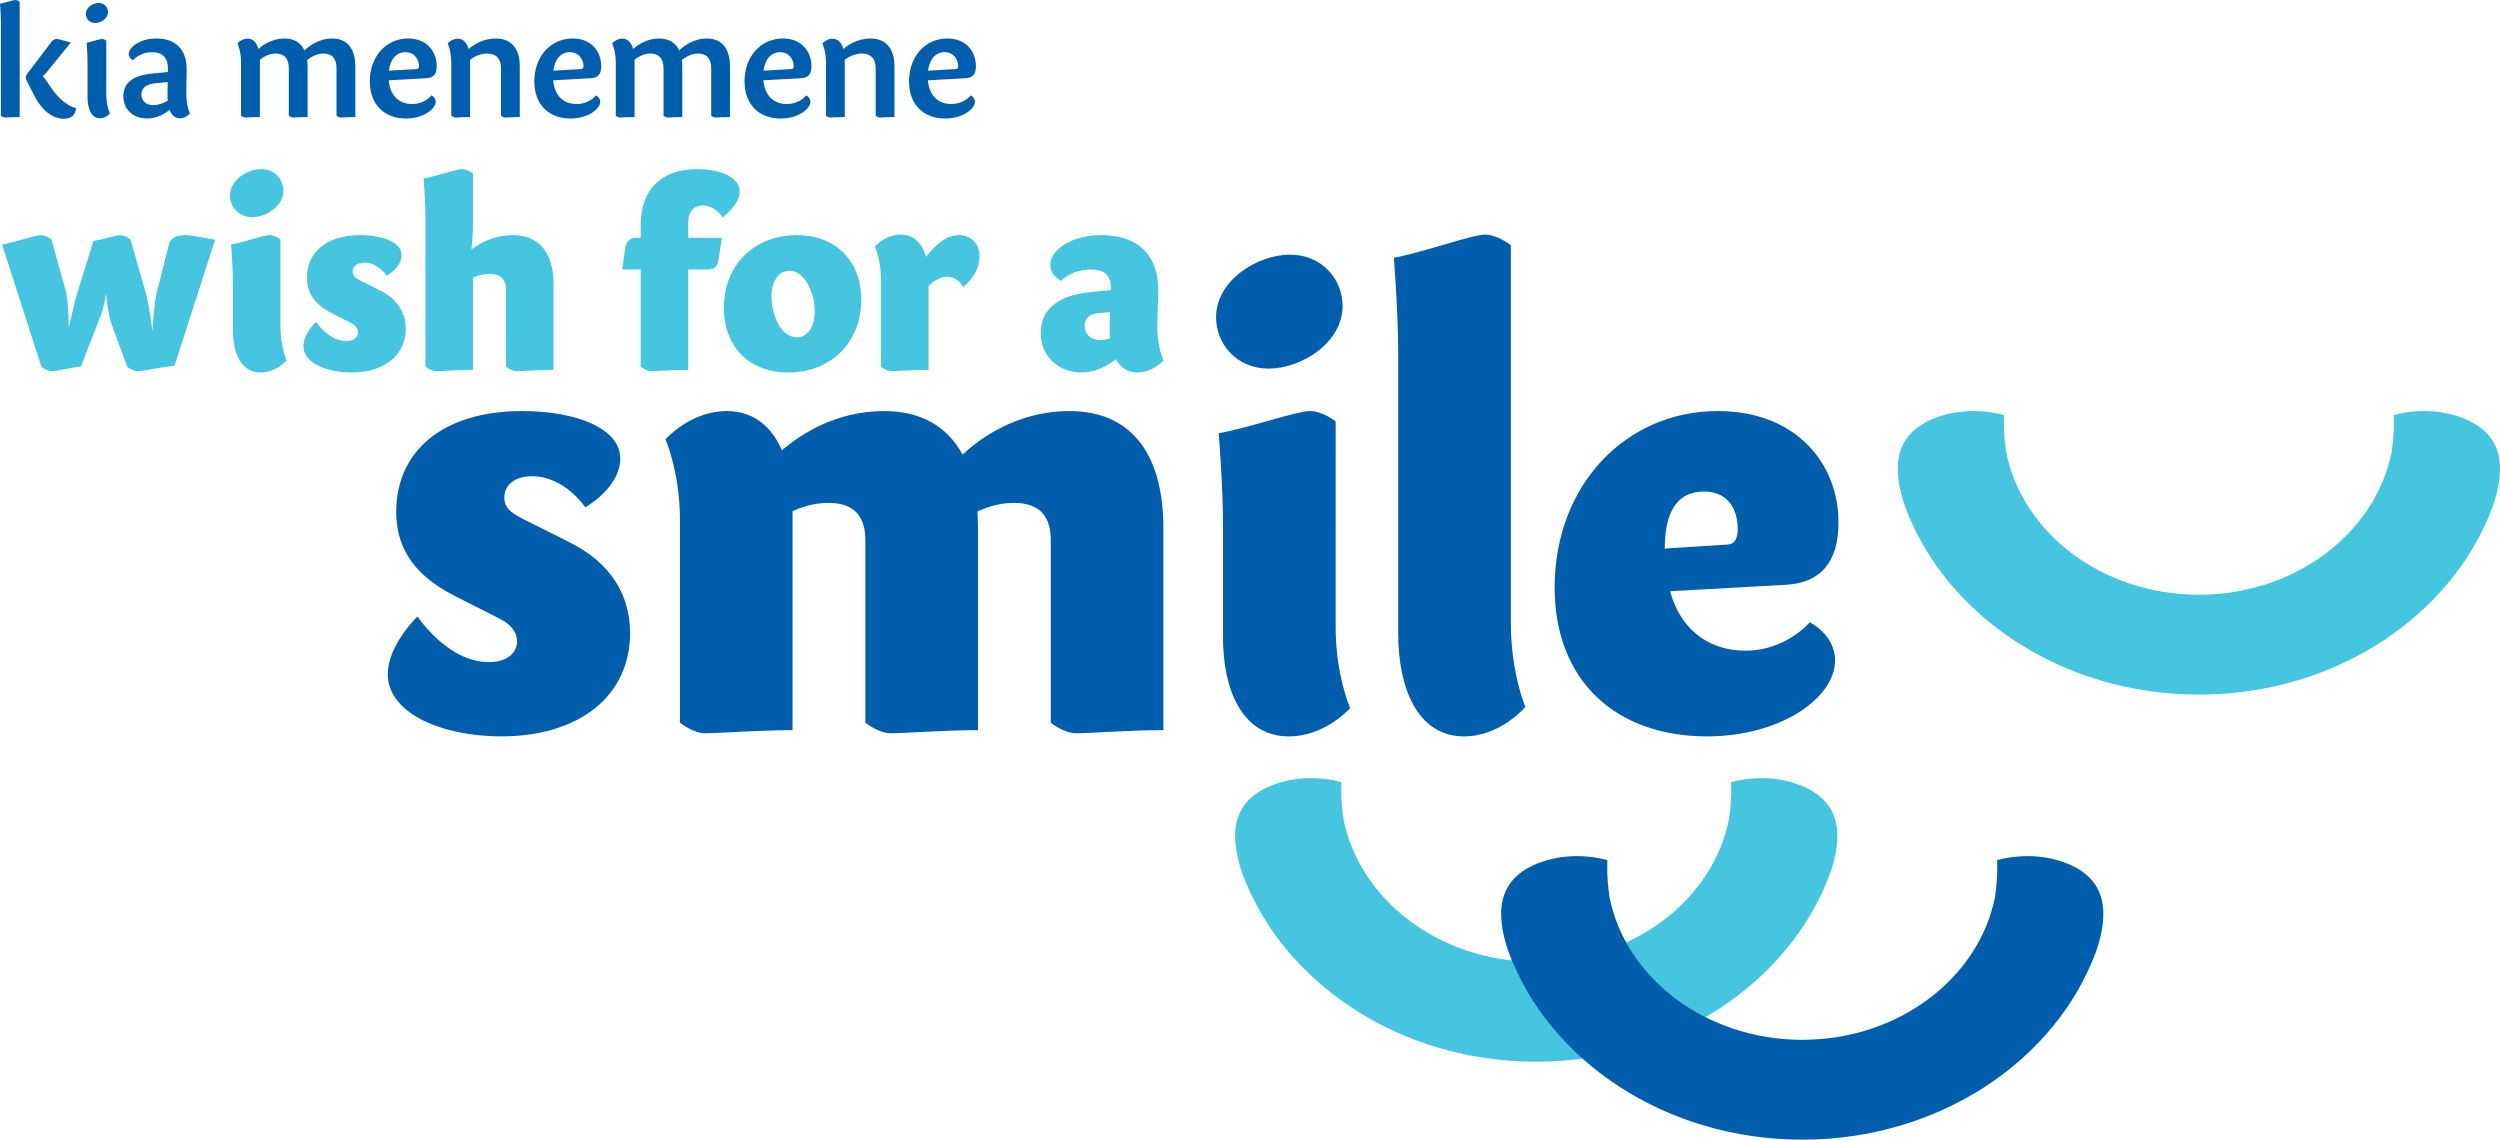
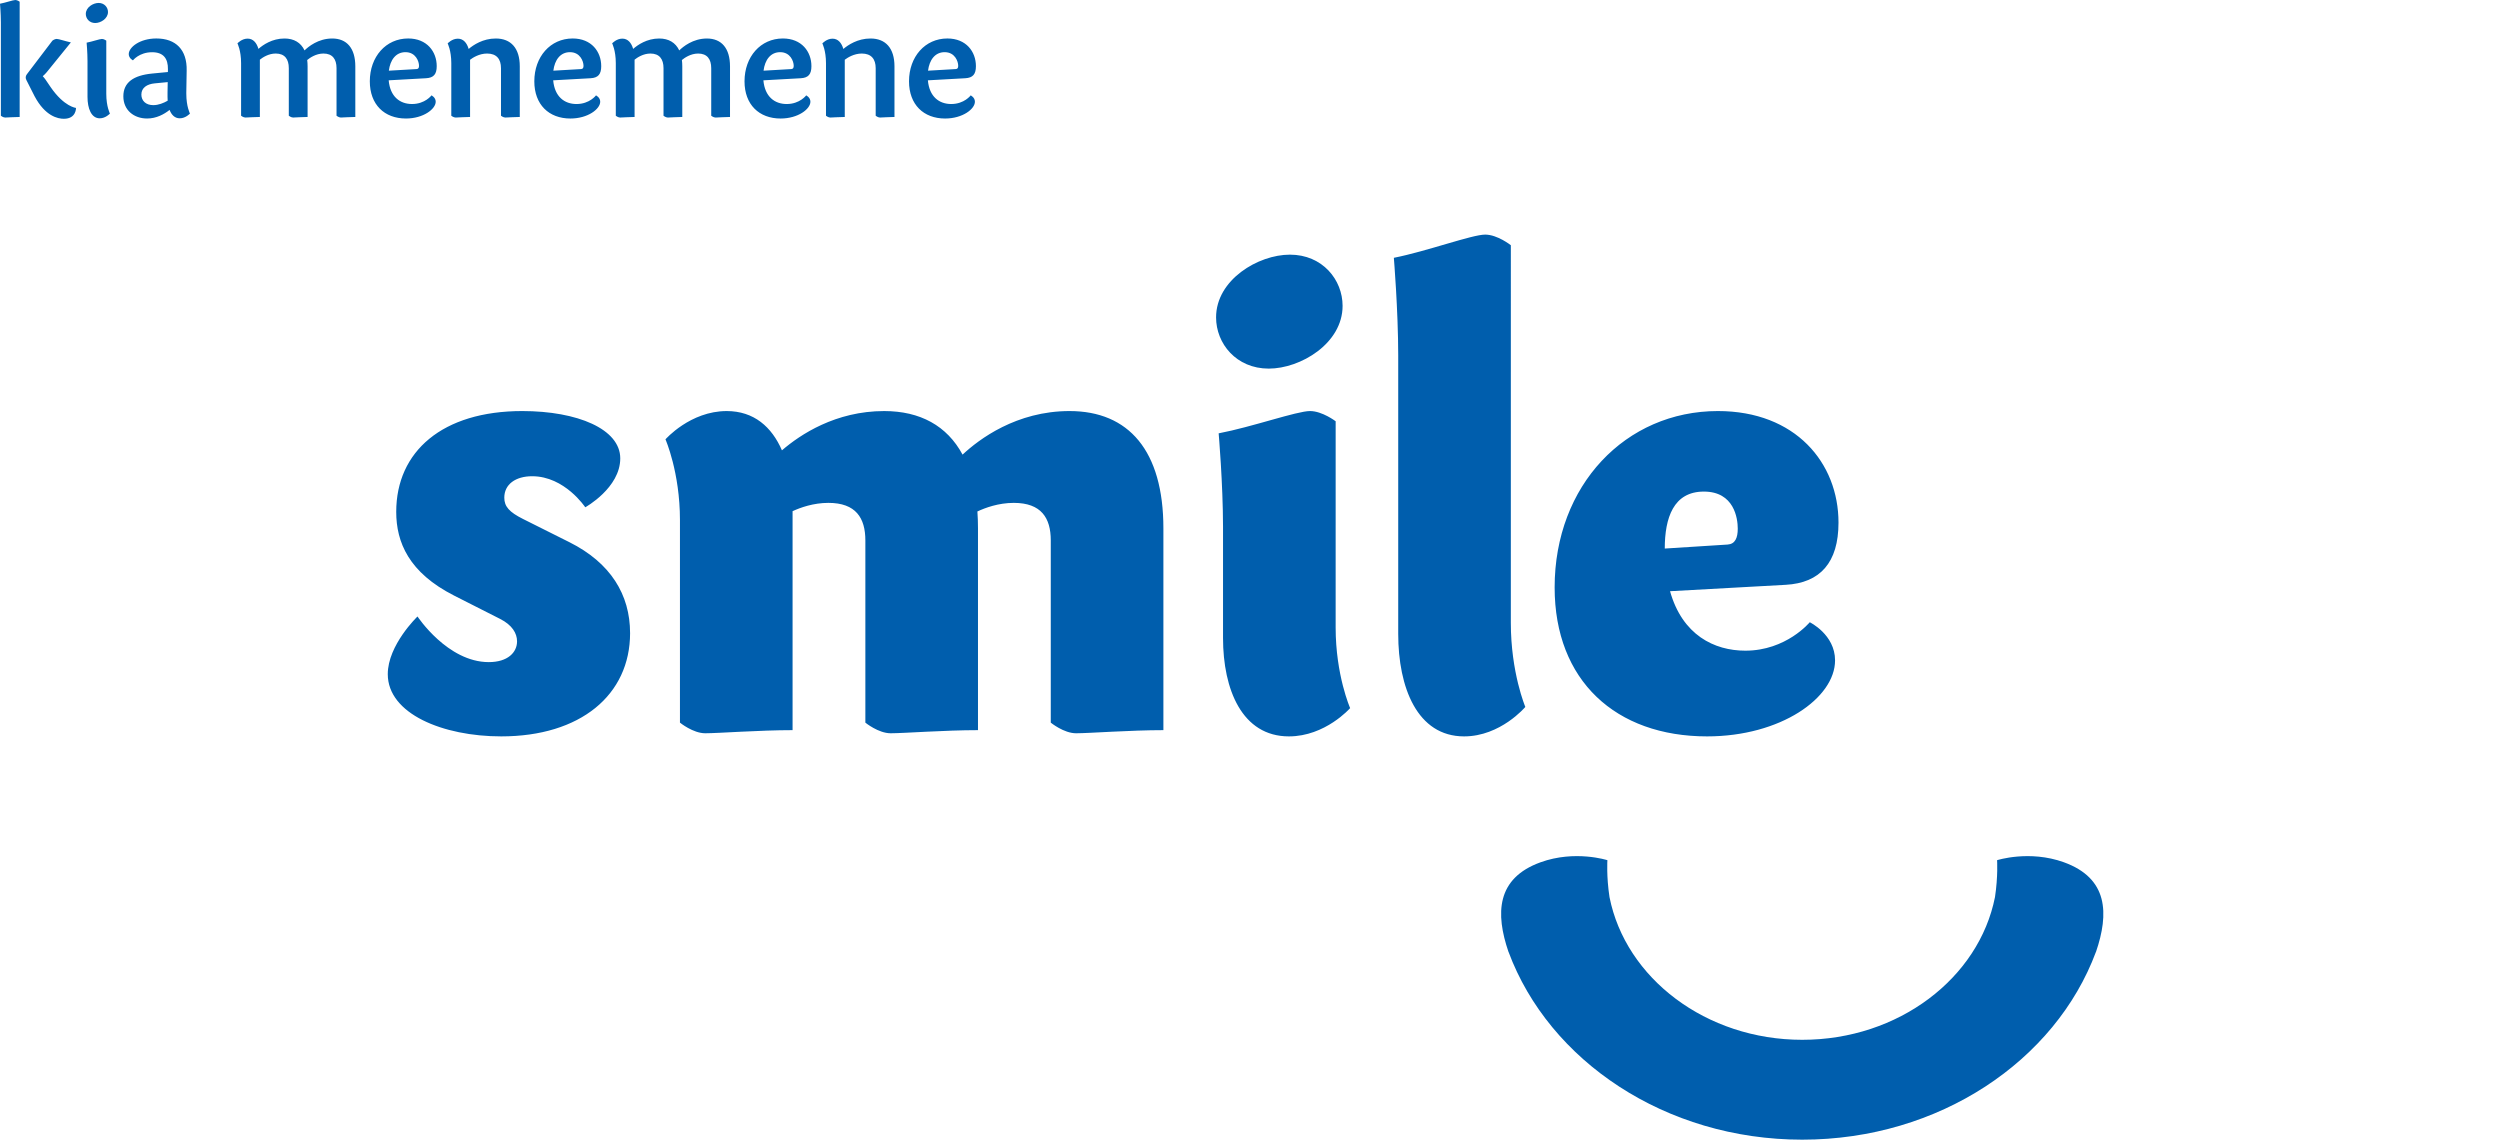
<svg xmlns="http://www.w3.org/2000/svg" id="b" data-name="Layer 2" width="442.662" height="201.795" viewBox="0 0 442.662 201.795">
  <g id="c" data-name="Layer 1">
-     <path d="m32.935,41.633c.96,0,3.579.555,5.147.817l-7.182,22.314c-2.067.196-5.542.954-6.467.954-.917,0-1.89-.762-1.89-.762l-2.742-7.409c-.536-1.448-.853-3.816-1.029-5.641-.179,1.258-.453,2.716-.851,3.742l-3.59,9.247c-1.632.169-4.315.824-5.106.824-.917,0-1.89-.763-1.89-.763L.368,43.309c2.488-.473,5.869-1.665,6.849-1.665.917,0,1.89.762,1.89.762l2.519,9.062c.42,1.514.529,4.398.545,6.552.492-2.145,1.168-5,1.583-6.343l2.784-8.998c1.702-.293,4.062-1.035,4.685-1.035.917,0,1.89.762,1.89.762l2.694,9.441c.455,1.594.893,4.55,1.187,6.813.126-2.253.354-5.167.736-6.693l2.198-8.791c.266-1.065,1.417-1.544,3.005-1.544Zm11.725-3.173c2.371,0,5.519-1.877,5.519-4.691,0-1.951-1.504-3.829-3.938-3.829-2.371,0-5.519,1.877-5.519,4.691,0,1.951,1.504,3.829,3.938,3.829Zm5,3.936s-1.001-.763-1.917-.763c-.979,0-4.344,1.192-6.828,1.665,0,0,.322,3.735.327,6.994v8.307c0,3.843,1.422,7.353,4.924,7.353,2.725,0,4.577-2.114,4.577-2.114,0,0-1.083-2.458-1.083-6.033v-15.41Zm17.65,9.042l-3.468-1.736c-1.03-.516-1.403-.931-1.403-1.595,0-.992.837-1.602,2.084-1.602,2.435,0,3.968,2.322,3.968,2.322,0,0,2.616-1.447,2.616-3.657,0-2.188-3.193-3.537-7.325-3.537h0c-5.966,0-9.422,3.015-9.422,7.537,0,2.273.947,4.544,4.327,6.258l3.442,1.746c.898.455,1.263,1.075,1.263,1.673,0,.833-.699,1.554-2.114,1.554-3.082,0-5.328-3.412-5.328-3.412,0,0-2.222,2.128-2.222,4.312,0,2.962,4.121,4.652,8.481,4.652,5.917,0,9.632-3.091,9.632-7.727,0-2.872-1.463-5.252-4.532-6.788Zm23.512-9.805h0c-3.333,0-5.863,1.41-7.367,2.554.146-1.051.296-2.667.296-4.848v-8.636s-1.001-.762-1.917-.762c-.979,0-4.344,1.193-6.828,1.666,0,0,.322,3.735.327,6.994v26.324s.973.795,1.891.795c.979,0,4.04-.234,6.528-.234v-16.351c.63-.275,1.691-.638,2.915-.638,2.154,0,2.931,1.122,2.931,2.806v13.622s.973.795,1.89.795c.979,0,4.04-.234,6.528-.234v-15.082c0-5.806-2.66-8.77-7.193-8.77Zm33.652-5.252c2.179,0,3.482,2.104,3.482,2.104,0,0,3.017-2.157,3.017-4.579,0-2.802-4.042-3.966-7.543-3.966-6.258,0-9.984,3.579-9.984,9.872v2.288h-.872c-1.011,0-1.712.705-1.854,1.706l-.548,3.904h3.273v17.213s.973.795,1.89.795c.98,0,4.04-.234,6.528-.234v-17.774h3.538c1.216,0,1.701-.667,1.871-1.871l.525-3.739h-5.934v-2.763c0-1.405.666-2.956,2.61-2.956Zm28.022,16.711c0,7.606-5.431,12.861-12.926,12.861-6.847,0-11.393-4.489-11.393-11.457,0-7.61,5.411-12.863,12.908-12.863h0c6.846,0,11.412,4.488,11.412,11.459Zm-8.23,2.05c0-3.072-1.637-7.2-4.483-7.196h0c-1.968.002-3.189,1.952-3.189,4.591,0,3.066,1.637,7.199,4.487,7.196,1.965-.002,3.186-1.952,3.186-4.591Zm25.511-13.509c-2.225,0-4.199,1.724-5.791,3.862-.653-2.292-2.079-3.956-4.491-3.956-2.725,0-4.577,2.114-4.577,2.114,0,0,1.083,2.459,1.083,6.033v15.237s.973.795,1.89.795c.979,0,4.04-.234,6.528-.234v-14.86c.92-.902,2.044-1.616,3.3-1.616,2.017,0,2.806,1.842,2.806,1.842,0,0,2.917-2.211,2.917-5.428,0-2.46-1.671-3.79-3.665-3.79Zm35.134,16.172c0,3.574,1.083,6.033,1.083,6.033,0,0-1.852,2.114-4.578,2.114-1.801,0-3.052-.929-3.843-2.354-1.614,1.29-3.669,2.354-6.059,2.354-3.863,0-7.237-2.657-7.237-7.003,0-4.75,3.959-6.762,8.811-7.229l3.606-.348c.065-2.265-.698-3.642-3.548-3.642-3.464,0-5.279,2.004-5.279,2.004,0,0-1.892-.921-1.892-2.812,0-2.626,3.656-5.289,9.006-5.289,6.631,0,10.343,3.66,10.107,10.415l-.179,5.112v.645Zm-8.417.793v-1.439l.066-1.894-2.272.219c-1.466.141-2.236.923-2.236,2.187,0,1.285.829,2.535,2.732,2.535.564,0,1.172-.111,1.769-.28-.04-.434-.059-.878-.059-1.328Zm121.848,80.274c-6.118-2.21-11.831-.367-11.831-.367,0,0,.19,2.842-.372,6.538-2.847,14.334-17.063,25.265-34.127,25.265s-31.28-10.932-34.127-25.265c-.562-3.695-.372-6.538-.372-6.538,0,0-5.713-1.844-11.831.367-7.863,2.842-8,9.091-5.681,15.876l.008-.004c7.166,19.28,27.765,33.247,52.002,33.247s44.837-13.967,52.003-33.247l.008.004c2.318-6.785,2.182-13.034-5.681-15.876Zm117.333-65.002c-6.117-2.21-11.831-.367-11.831-.367,0,0,.19,2.842-.372,6.538-2.847,14.334-17.063,25.265-34.127,25.265s-31.28-10.932-34.127-25.265c-.562-3.695-.372-6.538-.372-6.538,0,0-5.713-1.844-11.831.367-7.863,2.842-8,9.091-5.681,15.876l.008-.004c7.166,19.28,27.765,33.247,52.002,33.247s44.836-13.967,52.003-33.247l.008.004c2.318-6.785,2.182-13.034-5.682-15.876Z" fill="#45c5e0" stroke-width="0" />
    <path d="m111.567,112.086c0,10.98-8.799,18.302-22.816,18.302-10.328,0-20.09-4.001-20.09-11.018,0-5.171,5.264-10.213,5.264-10.213,0,0,5.32,8.08,12.619,8.08,3.352,0,5.007-1.708,5.007-3.681,0-1.418-.864-2.886-2.991-3.964l-8.153-4.134c-8.006-4.059-10.25-9.438-10.25-14.823,0-10.711,8.187-17.852,22.318-17.852h0c9.786,0,17.35,3.194,17.35,8.377,0,5.235-6.197,8.663-6.197,8.663,0,0-3.631-5.499-9.398-5.499-2.955,0-4.937,1.445-4.937,3.794,0,1.573.883,2.557,3.322,3.777l8.215,4.112c7.268,3.638,10.734,9.275,10.734,16.078Zm77.814-39.303h-.002c-9.407,0-16.023,4.985-18.941,7.714-2.759-5.121-7.524-7.713-13.886-7.713-8.59,0-14.853,4.156-18.098,6.956-1.798-4.145-4.955-6.956-9.781-6.956-6.455,0-10.842,5.007-10.842,5.007,0,0,2.565,5.824,2.565,14.291v35.87s2.304,1.883,4.477,1.883c2.321,0,9.57-.554,15.464-.554v-38.77c1.402-.647,3.702-1.47,6.341-1.47,4.853,0,6.547,2.659,6.547,6.646v32.266s2.304,1.883,4.477,1.883c2.321,0,9.57-.554,15.464-.554v-35.725c0-1.036-.035-2.034-.104-2.994,1.388-.654,3.739-1.521,6.445-1.521,4.854,0,6.547,2.658,6.547,6.646v32.265s2.304,1.883,4.477,1.883c2.321,0,9.57-.554,15.464-.554v-35.724c0-13.753-6.145-20.773-16.612-20.773Zm35.273-7.515c5.615,0,13.072-4.447,13.072-11.111,0-4.622-3.563-9.068-9.329-9.068-5.615,0-13.072,4.447-13.072,11.111,0,4.622,3.564,9.068,9.329,9.068Zm11.843,9.322s-2.372-1.807-4.542-1.807c-2.319,0-10.288,2.825-16.174,3.945,0,0,.764,8.848.774,16.567v19.677c0,9.103,3.368,17.416,11.665,17.416,6.455,0,10.842-5.007,10.842-5.007,0,0-2.566-5.823-2.566-14.29l.002-36.501Zm33.584,50.583s-2.566-6.066-2.566-14.885l.002-66.867s-2.372-1.882-4.542-1.882c-2.319,0-10.288,2.942-16.174,4.109,0,0,.765,9.216.774,17.256v49.343c0,9.481,3.367,18.141,11.664,18.141,6.455,0,10.842-5.215,10.842-5.215Zm5.19-21.17c.005-18.069,12.561-31.22,28.907-31.22,13.756,0,21.354,9.19,21.354,19.755,0,7.09-3.258,10.675-9.347,11.012l-20.481,1.132c2.181,7.76,7.827,10.529,13.336,10.529,7.262,0,11.404-5.037,11.404-5.037h0s4.48,2.181,4.48,6.754c0,6.637-9.622,13.46-22.659,13.46-16.176,0-27-9.873-26.995-26.385Zm19.499-6.874l11.122-.708c1.341-.085,1.803-1.175,1.803-2.821,0-1.825-.635-6.558-6.002-6.558-5.399,0-6.915,4.67-6.923,10.087Zm70.673,55.547c-6.117-2.21-11.831-.367-11.831-.367,0,0,.19,2.842-.372,6.538-2.847,14.334-17.062,25.265-34.127,25.265s-31.28-10.932-34.127-25.265c-.562-3.695-.372-6.538-.372-6.538,0,0-5.713-1.844-11.831.367-7.864,2.842-8,9.091-5.682,15.876l.008-.004c7.167,19.28,27.765,33.247,52.003,33.247s44.836-13.967,52.003-33.247l.008.004c2.318-6.785,2.182-13.034-5.682-15.876ZM13.458,19.106h0s0,0,0,0h0ZM0,.66s.15,1.684.155,3.271v16.566s.401.316.764.316c.409,0,1.601-.101,2.562-.101V.302s-.4-.302-.764-.302c-.39,0-1.728.473-2.717.66Zm8.955,14.751l-.908-1.335c-.129-.191-.303-.396-.478-.583.247-.216.518-.475.717-.725l4.263-5.259c-.957-.206-2.152-.618-2.515-.618s-.749.302-.749.302l-4.534,5.966c-.237.327-.263.645-.083,1.007l1.458,2.878c1.873,3.524,4.115,3.988,5.182,3.988,2.216,0,2.15-1.923,2.15-1.926,0,0-2.084-.176-4.503-3.695Zm9.865-4.816v-3.398s-.4-.302-.764-.302c-.39,0-1.728.473-2.717.66,0,0,.151,1.691.155,3.281v6.326c0,2.036.668,3.788,2.168,3.788,1.048,0,1.803-.839,1.803-.839,0,0-.646-1.244-.646-3.499v-6.016Zm-1.969-6.519h0c.997,0,2.27-.786,2.27-1.946,0-.824-.639-1.608-1.658-1.608-.996,0-2.27.784-2.27,1.947,0,.827.639,1.607,1.658,1.607Zm16.138,12.534c0,2.255.646,3.499.646,3.499,0,0-.755.839-1.803.839-.871,0-1.462-.592-1.804-1.487-.969.771-2.336,1.522-3.982,1.522-2.313,0-4.205-1.459-4.205-3.93s1.811-3.715,5.115-4.033l2.772-.267.009-.469c.029-1.952-.819-3.037-2.807-3.037-2.28,0-3.387,1.438-3.387,1.438,0,0-.746-.354-.746-1.108,0-1.2,1.955-2.765,4.887-2.765,3.437,0,5.456,1.985,5.369,5.696l-.064,3.838v.263Zm-3.325.55v-.813l.032-1.808-2.3.221c-1.362.131-2.364.769-2.364,1.984,0,1.07.759,1.873,2.11,1.873h0c.928,0,1.838-.378,2.547-.785-.017-.219-.025-.443-.025-.671Zm29.155-10.343c-2.481,0-4.245,1.468-4.896,2.108-.653-1.384-1.875-2.108-3.552-2.108-2.179,0-3.805,1.131-4.61,1.84-.316-1.078-.94-1.819-1.916-1.819-1.048,0-1.803.839-1.803.839,0,0,.646,1.244.646,3.499v9.319s.401.317.765.317c.408,0,1.6-.101,2.56-.101v-10.144c.477-.382,1.53-1.088,2.81-1.088,1.577,0,2.314.97,2.314,2.595v8.421s.401.317.765.317c.408,0,1.601-.101,2.561-.101v-8.966c0-.396-.023-.769-.068-1.119.437-.364,1.532-1.147,2.877-1.147,1.578,0,2.315.97,2.315,2.595v8.421s.401.317.765.317c.408,0,1.6-.101,2.561-.101v-8.966c0-3.206-1.506-4.928-4.092-4.928Zm13.053,14.167c-3.805,0-6.391-2.459-6.39-6.592,0-4.345,2.844-7.58,6.792-7.58,3.329,0,5.054,2.335,5.054,4.901,0,1.423-.533,2.065-1.886,2.139l-6.619.369c.255,2.903,1.997,4.197,4.13,4.197,2.32,0,3.45-1.53,3.45-1.53,0,0,.746.353.746,1.123,0,1.283-2.173,2.974-5.277,2.974Zm-3.022-8.469l4.918-.286c.325-.019.425-.237.425-.583,0-.784-.589-2.41-2.399-2.41-1.716,0-2.703,1.387-2.943,3.278Zm11.058,5.471v2.51s.401.316.765.316c.408,0,1.6-.101,2.56-.101v-10.132c.502-.38,1.636-1.1,3.016-1.1,1.669,0,2.459.971,2.459,2.595v8.421s.401.316.765.316c.408,0,1.601-.101,2.561-.101v-8.966c0-3.206-1.562-4.928-4.247-4.928-2.272,0-3.971,1.143-4.804,1.852-.317-1.079-.941-1.821-1.917-1.821-1.048,0-1.803.839-1.803.839,0,0,.646,1.244.646,3.499v6.799Zm14.701-3.594c0-4.345,2.844-7.58,6.792-7.58,3.329,0,5.054,2.335,5.054,4.901,0,1.423-.533,2.065-1.886,2.139l-6.619.369c.255,2.903,1.997,4.197,4.13,4.197,2.32,0,3.45-1.53,3.45-1.53,0,0,.746.353.746,1.123,0,1.283-2.173,2.974-5.277,2.974-3.805,0-6.391-2.459-6.39-6.592Zm3.367-1.877l4.917-.286c.326-.019.426-.237.426-.583,0-.784-.59-2.41-2.399-2.41-1.716,0-2.703,1.387-2.943,3.278Zm19.506,7.981s.401.317.765.317c.408,0,1.601-.101,2.561-.101v-8.966c0-.396-.023-.769-.068-1.119.437-.364,1.532-1.147,2.877-1.147,1.578,0,2.315.97,2.315,2.595v8.421s.401.317.765.317c.408,0,1.6-.101,2.561-.101v-8.966c0-3.206-1.506-4.928-4.092-4.928-2.481,0-4.245,1.468-4.896,2.108-.652-1.384-1.875-2.108-3.552-2.108-2.179,0-3.805,1.131-4.61,1.84-.316-1.078-.94-1.819-1.916-1.819-1.048,0-1.803.839-1.803.839,0,0,.646,1.244.646,3.499v9.319s.401.317.765.317c.408,0,1.6-.101,2.56-.101v-10.144c.477-.382,1.53-1.088,2.81-1.088,1.577,0,2.314.97,2.314,2.595v8.421Zm14.346-6.104c0-4.345,2.844-7.58,6.792-7.58,3.329,0,5.054,2.335,5.054,4.901,0,1.423-.533,2.065-1.886,2.139l-6.619.369c.255,2.903,1.997,4.197,4.13,4.197,2.32,0,3.45-1.53,3.45-1.53,0,0,.746.353.746,1.123,0,1.283-2.173,2.974-5.277,2.974-3.805,0-6.391-2.459-6.39-6.592Zm3.367-1.877l4.917-.286c.326-.019.426-.237.426-.583,0-.784-.59-2.41-2.399-2.41-1.716,0-2.703,1.387-2.943,3.278Zm11.058,5.471v2.51s.401.316.765.316c.408,0,1.6-.101,2.56-.101v-10.132c.502-.38,1.636-1.1,3.016-1.1,1.669,0,2.459.971,2.459,2.595v8.421s.401.316.765.316c.408,0,1.601-.101,2.561-.101v-8.966c0-3.206-1.562-4.928-4.247-4.928-2.272,0-3.971,1.143-4.804,1.852-.317-1.079-.941-1.821-1.917-1.821-1.048,0-1.803.839-1.803.839,0,0,.646,1.244.646,3.499v6.799Zm14.701-3.594c0-4.345,2.844-7.58,6.792-7.58,3.329,0,5.054,2.335,5.054,4.901,0,1.423-.533,2.065-1.886,2.139l-6.619.369c.255,2.903,1.997,4.197,4.13,4.197,2.32,0,3.45-1.53,3.45-1.53,0,0,.746.353.746,1.123,0,1.283-2.173,2.974-5.277,2.974-3.805,0-6.391-2.459-6.39-6.592Zm3.367-1.877l4.918-.286c.325-.019.425-.237.425-.583,0-.784-.589-2.41-2.399-2.41-1.716,0-2.703,1.387-2.943,3.278Z" fill="#005ead" stroke-width="0" />
  </g>
</svg>